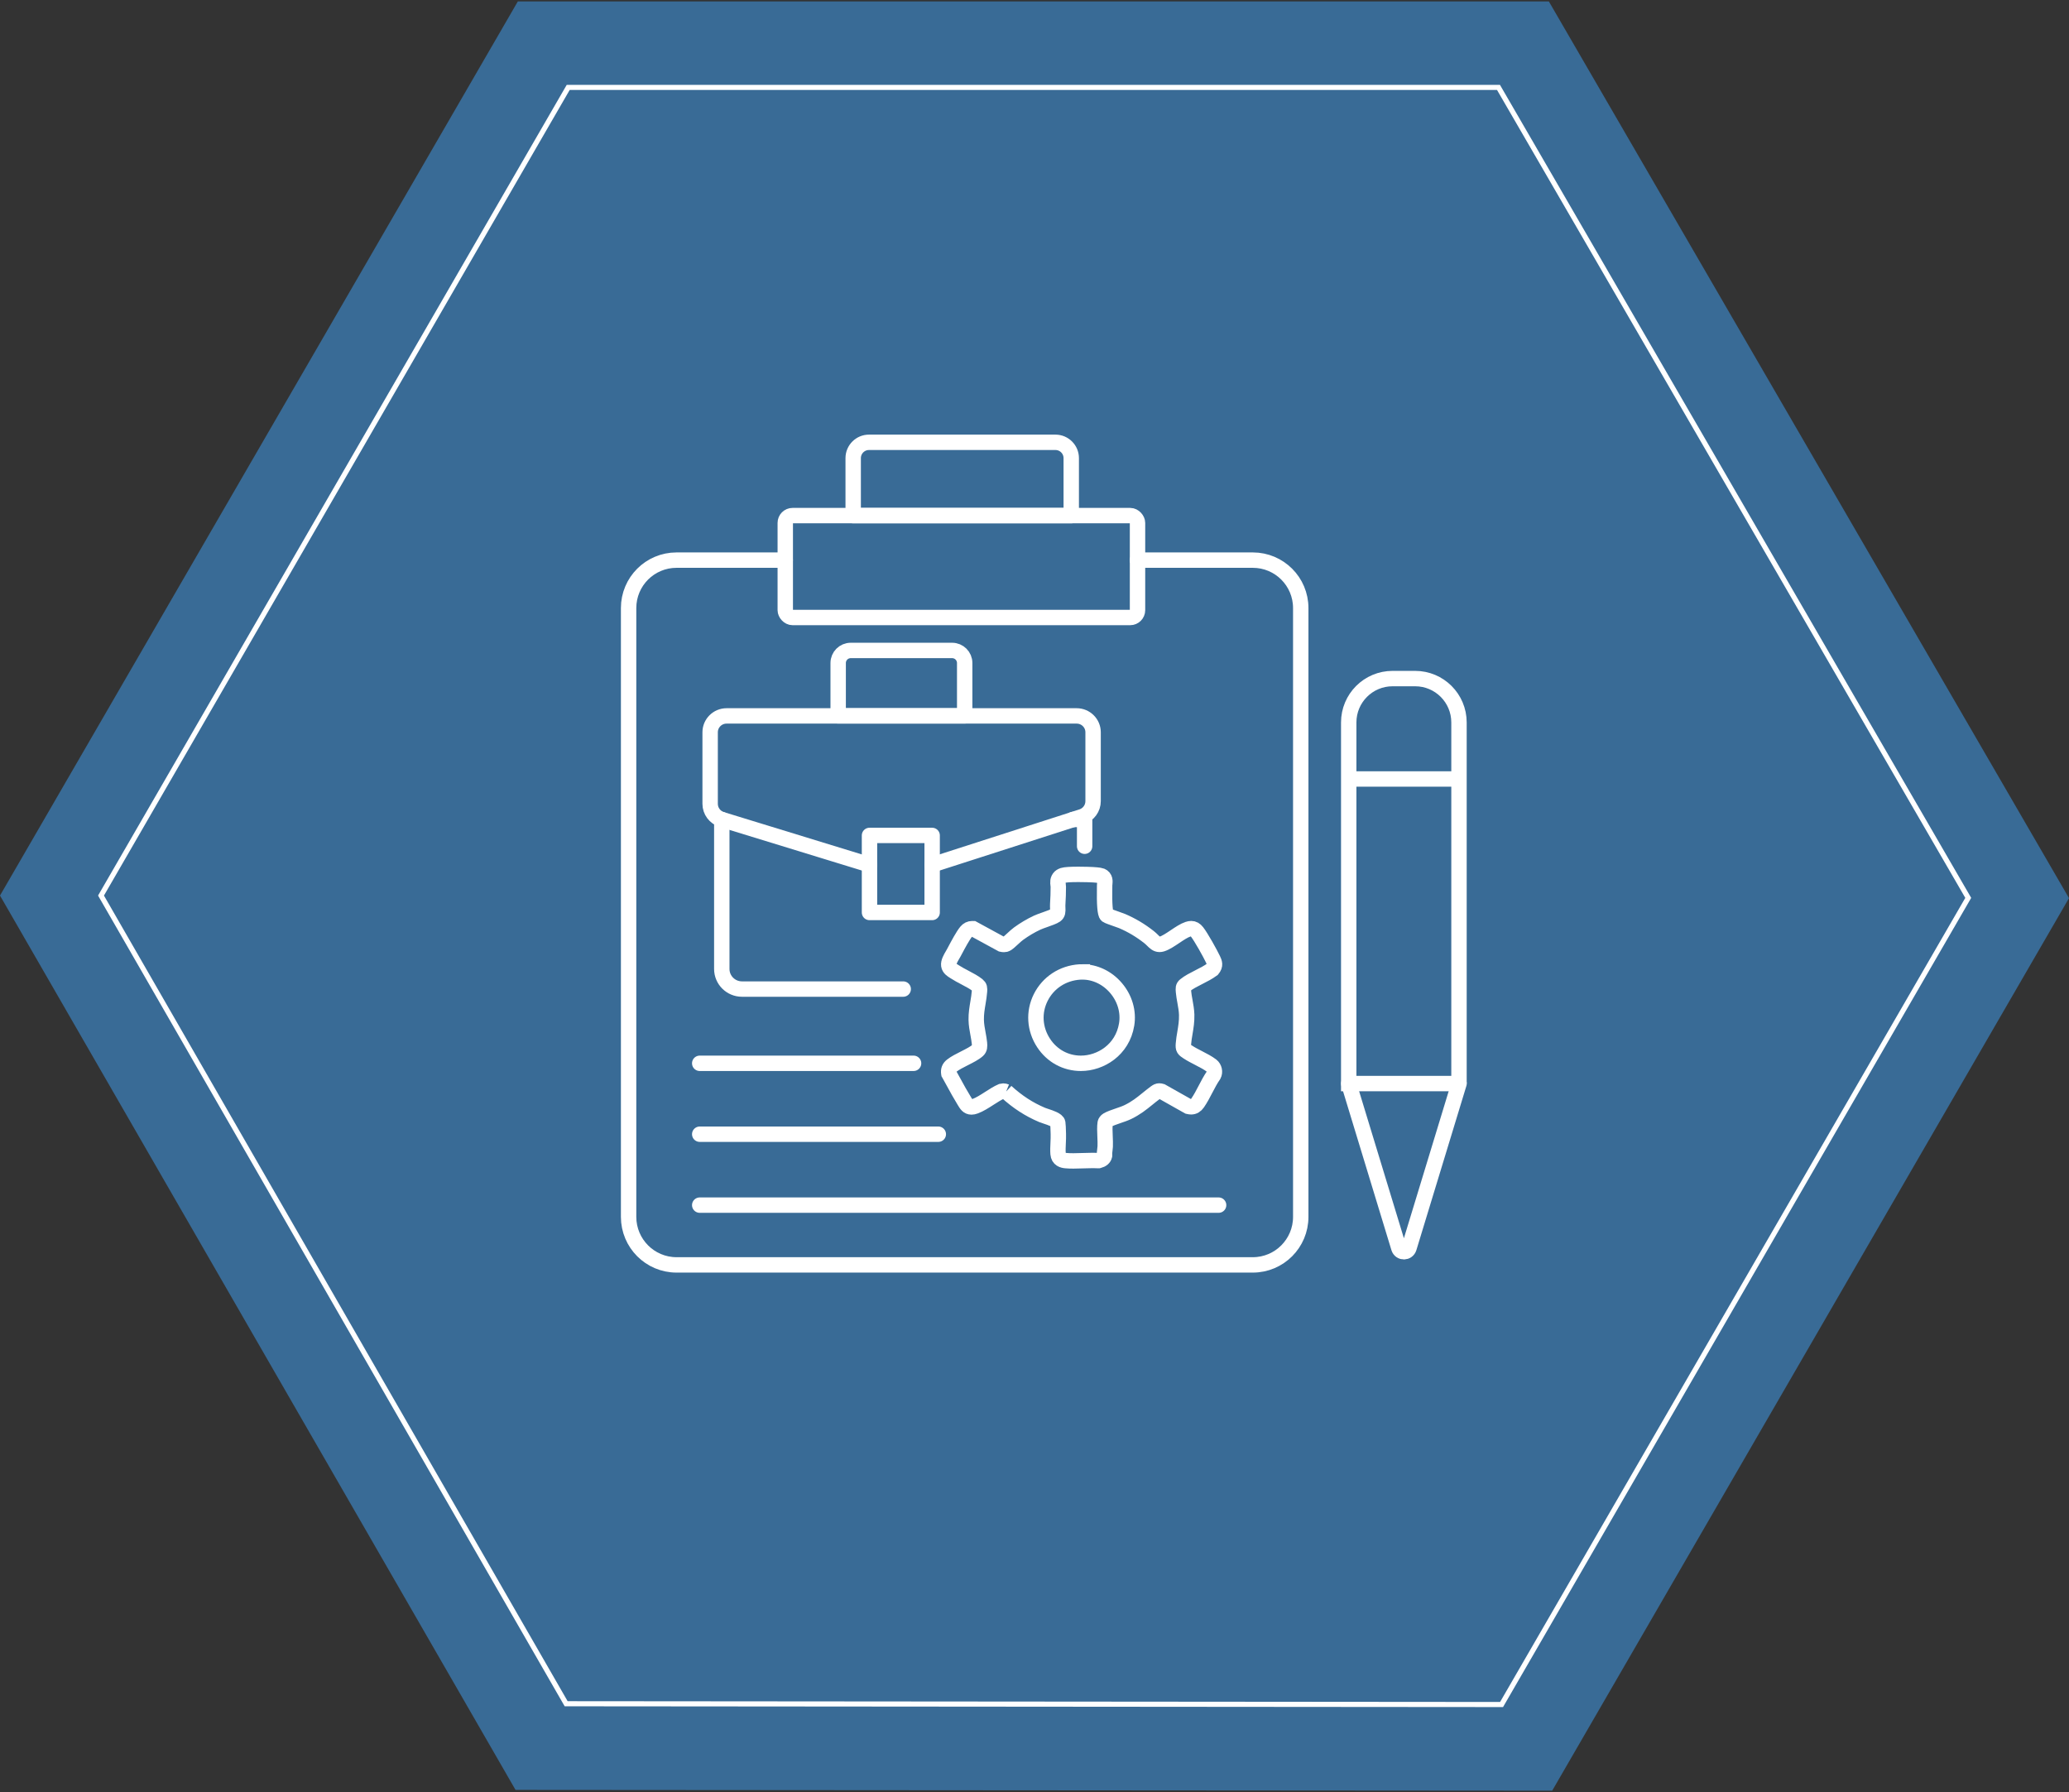
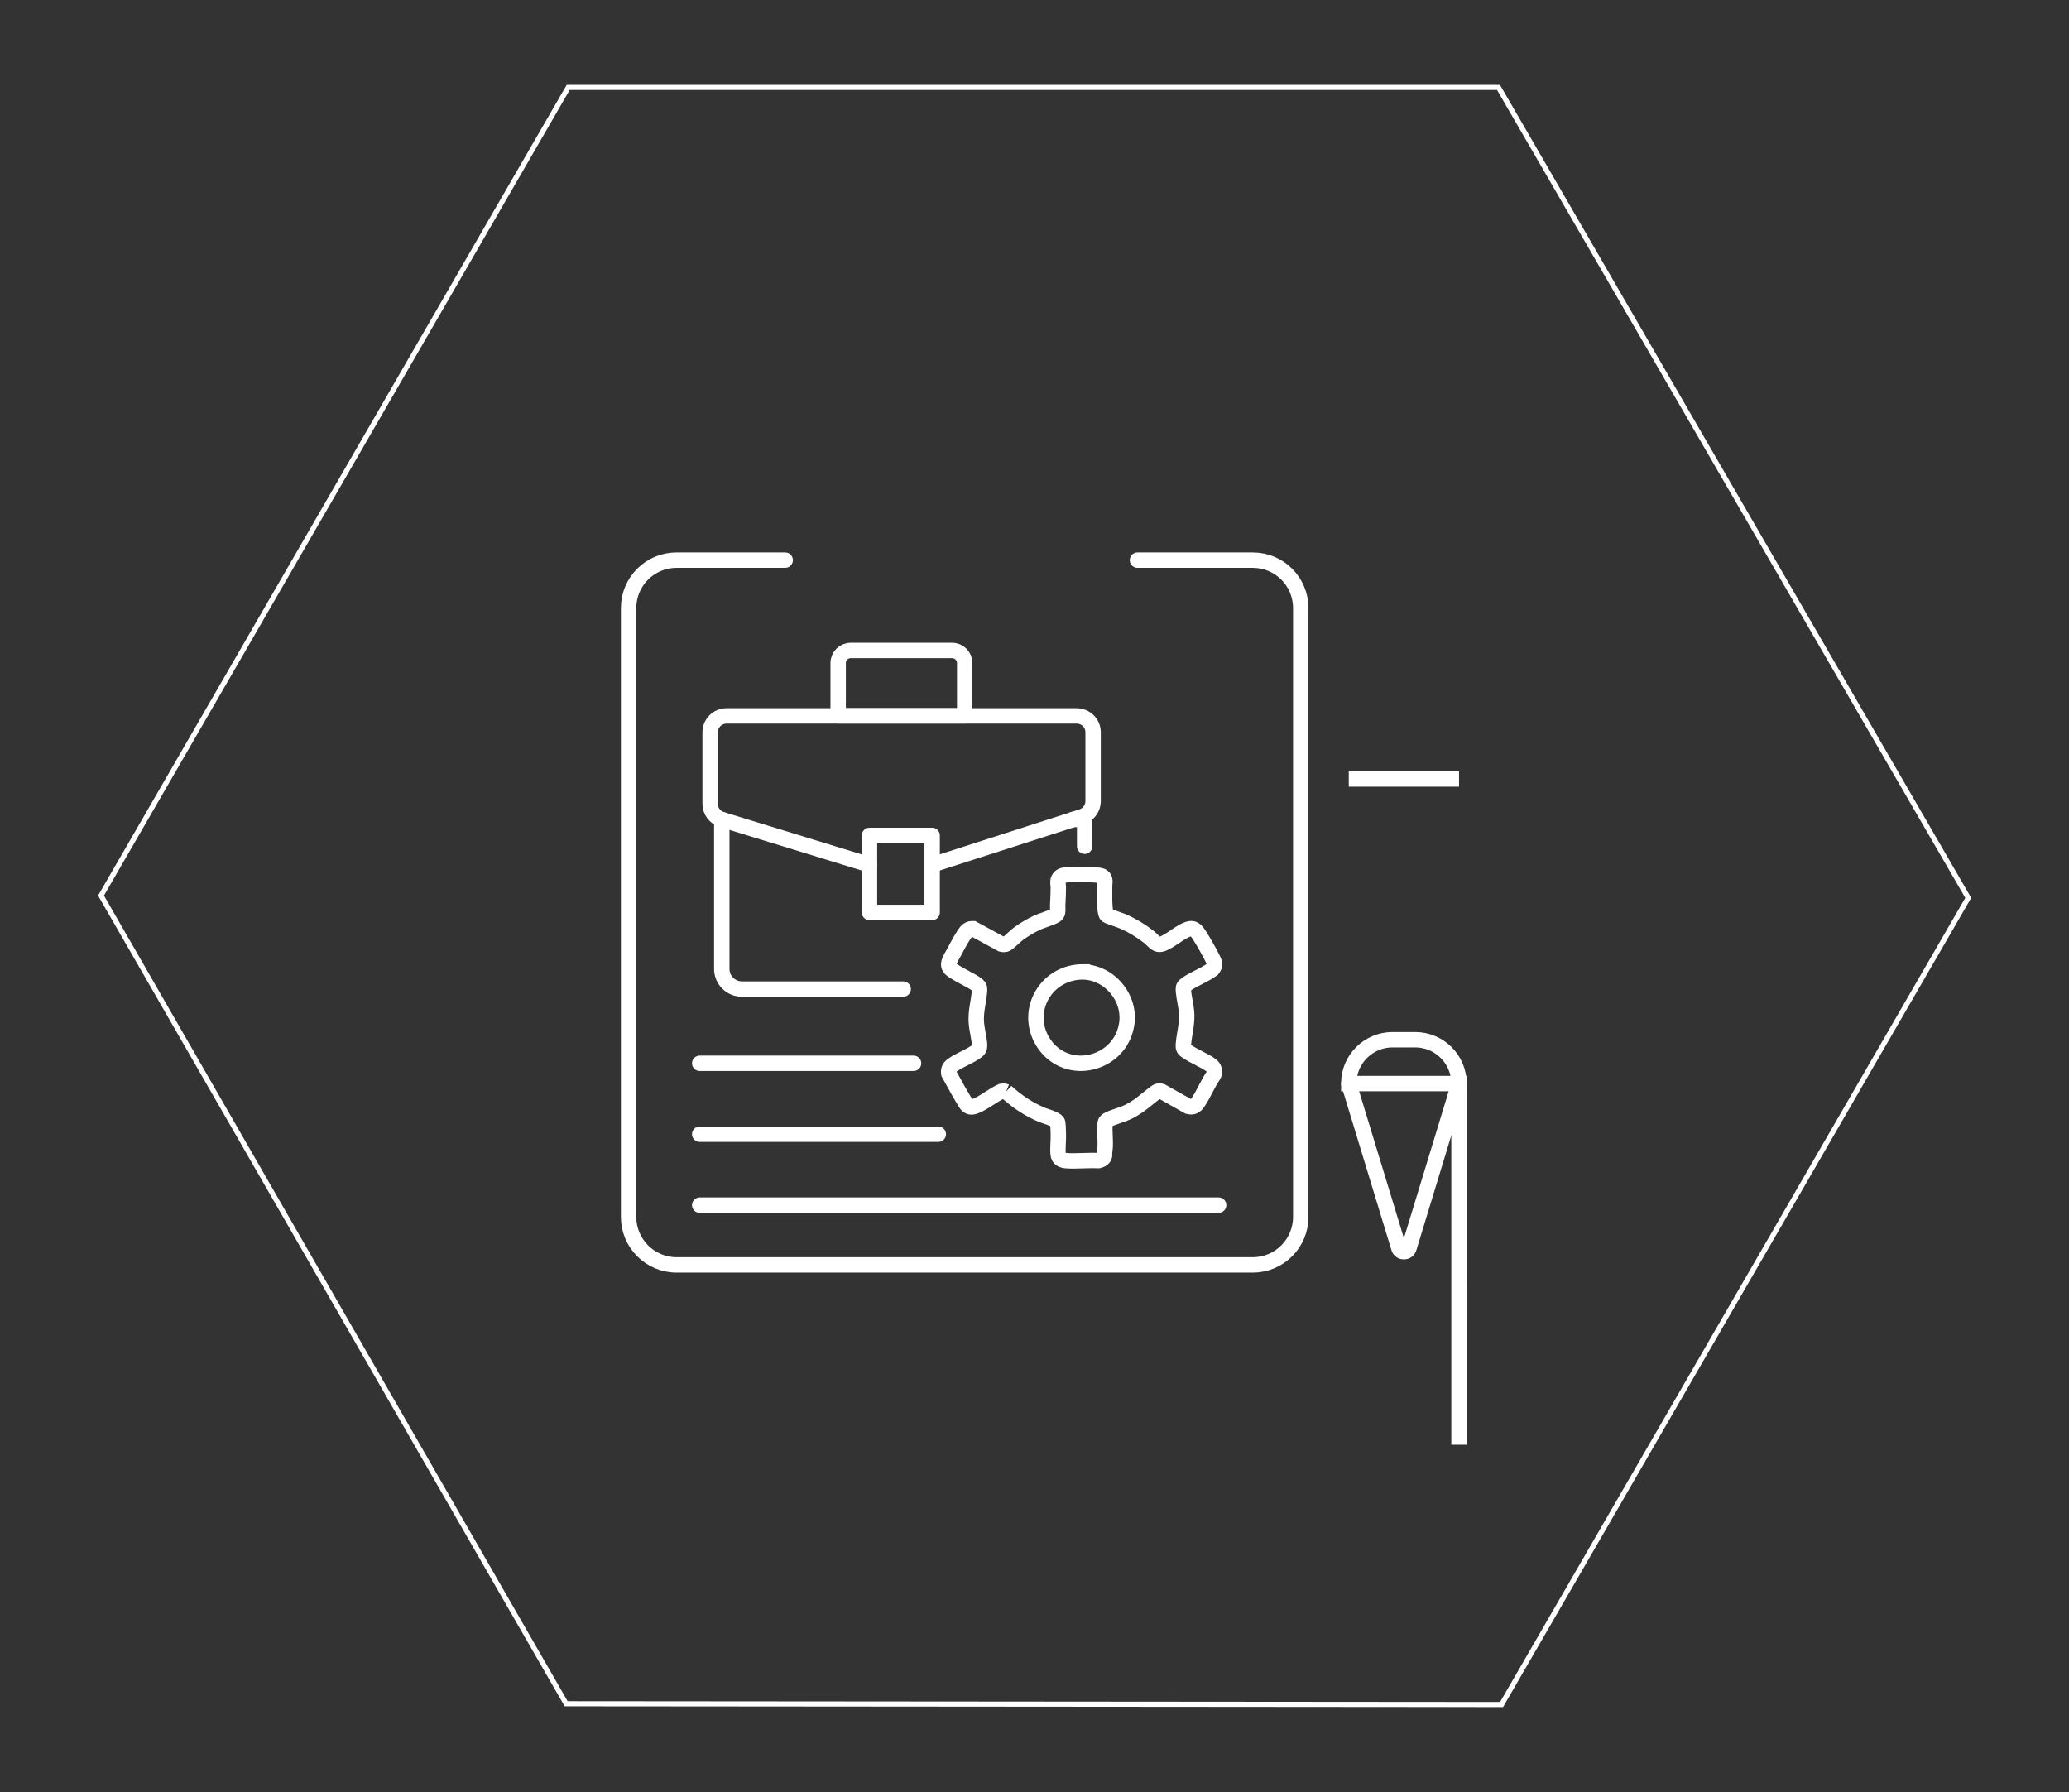
<svg xmlns="http://www.w3.org/2000/svg" id="Layer_1" width="806.4" height="698.4" version="1.1" viewBox="0 0 806.4 698.4">
  <rect x="0" y="0" width="806.4" height="698.4" fill="#333333" stroke="none" />
  <defs>
    <style>
      .st0 {
        fill: #3b7db7;
        fill-rule: evenodd;
        opacity: .75;
      }

      .st1 {
        stroke-miterlimit: 10;
      }

      .st1, .st2 {
        stroke-width: 6px;
      }

      .st1, .st2, .st3 {
        fill: none;
        stroke: #fff;
      }

      .st2 {
        stroke-linecap: round;
        stroke-linejoin: round;
      }

      .st3 {
        stroke-miterlimit: 9.97;
        stroke-width: 1.99px;
      }
    </style>
  </defs>
-   <polygon class="st0" points="0 349 200.93 697.53 604.97 697.83 806.4 350 603.68 .57 201.82 .57 0 349" />
  <polygon class="st3" points="39.37 349 220.66 663.95 585.24 664.25 767.13 349.9 584.04 34.06 221.46 34.06 39.37 349" />
  <g>
    <path class="st1" d="M392.17,425.4c4.43,4.03,8.88,6.92,13.98,9.08.42.18.97.36,1.59.56,1.63.53,4.36,1.43,4.53,2.55.12.76.16,2.3.19,3.42,0,.33.02.64.03.9.04,1.08-.02,2.29-.07,3.47-.07,1.46-.14,2.97-.03,4.27.18,2.15,1.84,2.55,3.07,2.65.87.08,1.82.11,2.91.11,1.26,0,2.56-.05,3.82-.09,1.25-.05,2.53-.09,3.77-.09.78,0,1.48.02,2.13.06h.09l.09-.02c1.21-.3,2.02-.98,2.21-1.87l.02-.09v-.09c-.06-.66.03-1.38.12-2.07.06-.45.12-.92.14-1.37.05-1.16,0-2.46-.06-3.84-.08-1.91-.17-3.87.06-5.33.06-.35.46-.88.87-1.12,1.02-.6,2.61-1.14,4.15-1.67,1.34-.45,2.71-.92,3.81-1.45,3.21-1.56,5.33-3.28,7.59-5.11.97-.78,1.97-1.6,3.11-2.44.68-.5,1.07-.67,1.54-.67.26,0,.55.05.92.16l10.36,5.84.08.02c.39.1.74.15,1.07.15,1.02,0,1.82-.48,2.52-1.49,1.13-1.64,2.13-3.54,3.08-5.38.97-1.86,1.98-3.79,3.12-5.43l.02-.03.02-.03c.64-1.19.28-2.84-.8-3.68-1.39-1.07-3.29-2.05-5.13-3-1.4-.72-2.86-1.47-4.01-2.23l-.07-.04c-1.62-1.07-1.91-1.25-1.77-3.15.11-1.5.36-2.96.6-4.37.37-2.21.75-4.48.68-7.06-.06-1.79-.38-3.53-.68-5.21-.23-1.27-.45-2.46-.56-3.67v-.11c-.13-1.3-.15-1.85.6-2.47,1.41-1.17,3.44-2.19,5.4-3.19,1.83-.93,3.72-1.89,5.19-3l.06-.04.04-.05c1.29-1.52.77-2.61.23-3.77-1.13-2.4-4.67-8.76-6.25-10.76-.69-.88-1.39-1.27-2.25-1.27-.38,0-.8.08-1.29.24-1.53.51-3.23,1.65-5.03,2.86-1.79,1.2-3.64,2.44-5.15,2.9-.32.09-.63.14-.91.14-1.1,0-1.87-.76-2.76-1.64-.4-.39-.81-.8-1.29-1.17-3.37-2.65-6.73-4.65-10.55-6.29-.42-.18-1.26-.48-2.24-.81-1.26-.44-3.37-1.18-3.69-1.42-.68-.61-.98-4.23-.86-10.74,0-.39.01-.72.01-.97,0-.19.03-.39.05-.6.09-.9.26-2.4-1.31-3.07-.63-.27-3.17-.43-3.2-.43-.99-.06-3.35-.14-5.77-.14-3.13,0-5.16.13-6.01.4-.18.06-.76.26-1.15.63-1,1-.85,2.13-.74,3.05.04.28.07.55.07.79.01,2.24-.08,4.38-.23,6.9-.03.45,0,.89.01,1.32.06,1.35.06,2.21-.81,2.83-.76.54-2.58,1.18-4.17,1.74-1.17.41-2.28.8-3.07,1.17-2.48,1.16-4.98,2.65-7.23,4.29-.73.53-1.5,1.25-2.26,1.95-.83.77-1.69,1.56-2.36,1.99-.28.18-.63.26-1.05.26-.27,0-.56-.03-.92-.11l-11.07-6.03h-.14c-.09-.01-.17-.02-.25-.02-.93,0-1.69.37-2.33,1.14-1.28,1.55-3.13,5.01-4.35,7.31l-.54,1.01c-.12.22-.26.47-.43.75-.75,1.27-1.67,2.86-1.49,4.08.17,1.15,1.2,1.79,2.02,2.31.13.08.25.16.36.23,1.13.75,2.51,1.47,3.84,2.17,1.81.95,3.68,1.94,5,3,.83.68.84,1.17.75,2.48-.11,1.47-.34,2.87-.59,4.36-.35,2.1-.72,4.28-.68,6.64.03,1.91.37,3.75.7,5.52.23,1.23.44,2.4.56,3.59.13,1.33.07,2.16-.63,2.8-1.22,1.12-3.25,2.13-5.2,3.12-1.79.9-3.64,1.83-4.95,2.86-1.01.8-1.36,1.69-1.17,2.99l.02.11.06.1c.64,1.14,1.27,2.29,1.9,3.44,1.25,2.3,2.56,4.68,3.95,6.93l.26.43c.65,1.08,1.27,2.11,2.66,2.11.41,0,.86-.09,1.37-.28,1.83-.66,3.75-1.9,5.6-3.09,1.6-1.03,3.26-2.09,4.79-2.75.14-.04.36-.08.58-.08.36,0,.75.08,1.15.24h.06Z" />
    <path class="st1" d="M421.84,378.75c-.34,0-.68.01-1.02.03-6.61.42-12.3,4.15-15.21,9.98-2.83,5.69-2.41,12.3,1.14,17.7,3.31,5.03,8.61,7.91,14.54,7.91,7.62,0,16.19-5.19,17.82-15.12.82-4.97-.68-10.15-4.12-14.2-3.4-4.01-8.19-6.3-13.15-6.3h0Z" />
    <g>
-       <path class="st1" d="M568.66,422.27h-42.99v-140.74c0-9.44,7.65-17.09,17.09-17.09h8.8c9.44,0,17.09,7.65,17.09,17.09v140.74Z" />
+       <path class="st1" d="M568.66,422.27h-42.99c0-9.44,7.65-17.09,17.09-17.09h8.8c9.44,0,17.09,7.65,17.09,17.09v140.74Z" />
      <line class="st1" x1="525.68" y1="303.57" x2="568.66" y2="303.57" />
      <path class="st2" d="M525.68,422.27l19.51,64.06c.6,1.96,3.37,1.96,3.97,0l19.51-64.06" />
    </g>
    <path class="st2" d="M443.33,218.28h44.95c10.33,0,18.69,8.35,18.69,18.69v237.24c0,10.33-8.35,18.72-18.69,18.72h-224.59c-10.33,0-18.69-8.39-18.69-18.72v-237.24c0-10.33,8.35-18.69,18.69-18.69h42.35" />
    <line class="st2" x1="272.72" y1="414.37" x2="356.07" y2="414.37" />
    <line class="st2" x1="272.72" y1="442" x2="365.71" y2="442" />
    <line class="st2" x1="272.72" y1="469.64" x2="474.96" y2="469.64" />
-     <rect class="st2" x="306.06" y="200.93" width="137.29" height="39.71" rx="2.85" ry="2.85" />
-     <path class="st2" d="M338.7,172.37h72.66c3.4,0,6.16,2.76,6.16,6.16v22.4h-84.99v-22.4c0-3.4,2.76-6.16,6.16-6.16Z" />
    <path class="st2" d="M338.88,337.02l-57.56-17.66c-2.69-.82-4.54-3.31-4.54-6.1v-27.89c0-3.51,2.86-6.38,6.41-6.38h136.44c3.55,0,6.41,2.86,6.41,6.38v26.84c0,2.76-1.77,5.22-4.43,6.07l-58.31,18.76" />
    <path class="st2" d="M331.57,253.48h39.53c2.7,0,4.89,2.19,4.89,4.89v20.6h-49.31v-20.6c0-2.7,2.19-4.89,4.89-4.89Z" />
    <rect class="st2" x="338.89" y="325.57" width="24.42" height="30.02" />
    <path class="st2" d="M352.03,385.44h-62.83c-4.36,0-7.88-3.51-7.88-7.84v-58.24" />
    <polyline class="st2" points="418.24 319.35 422.74 319.35 422.74 329.78" />
  </g>
</svg>